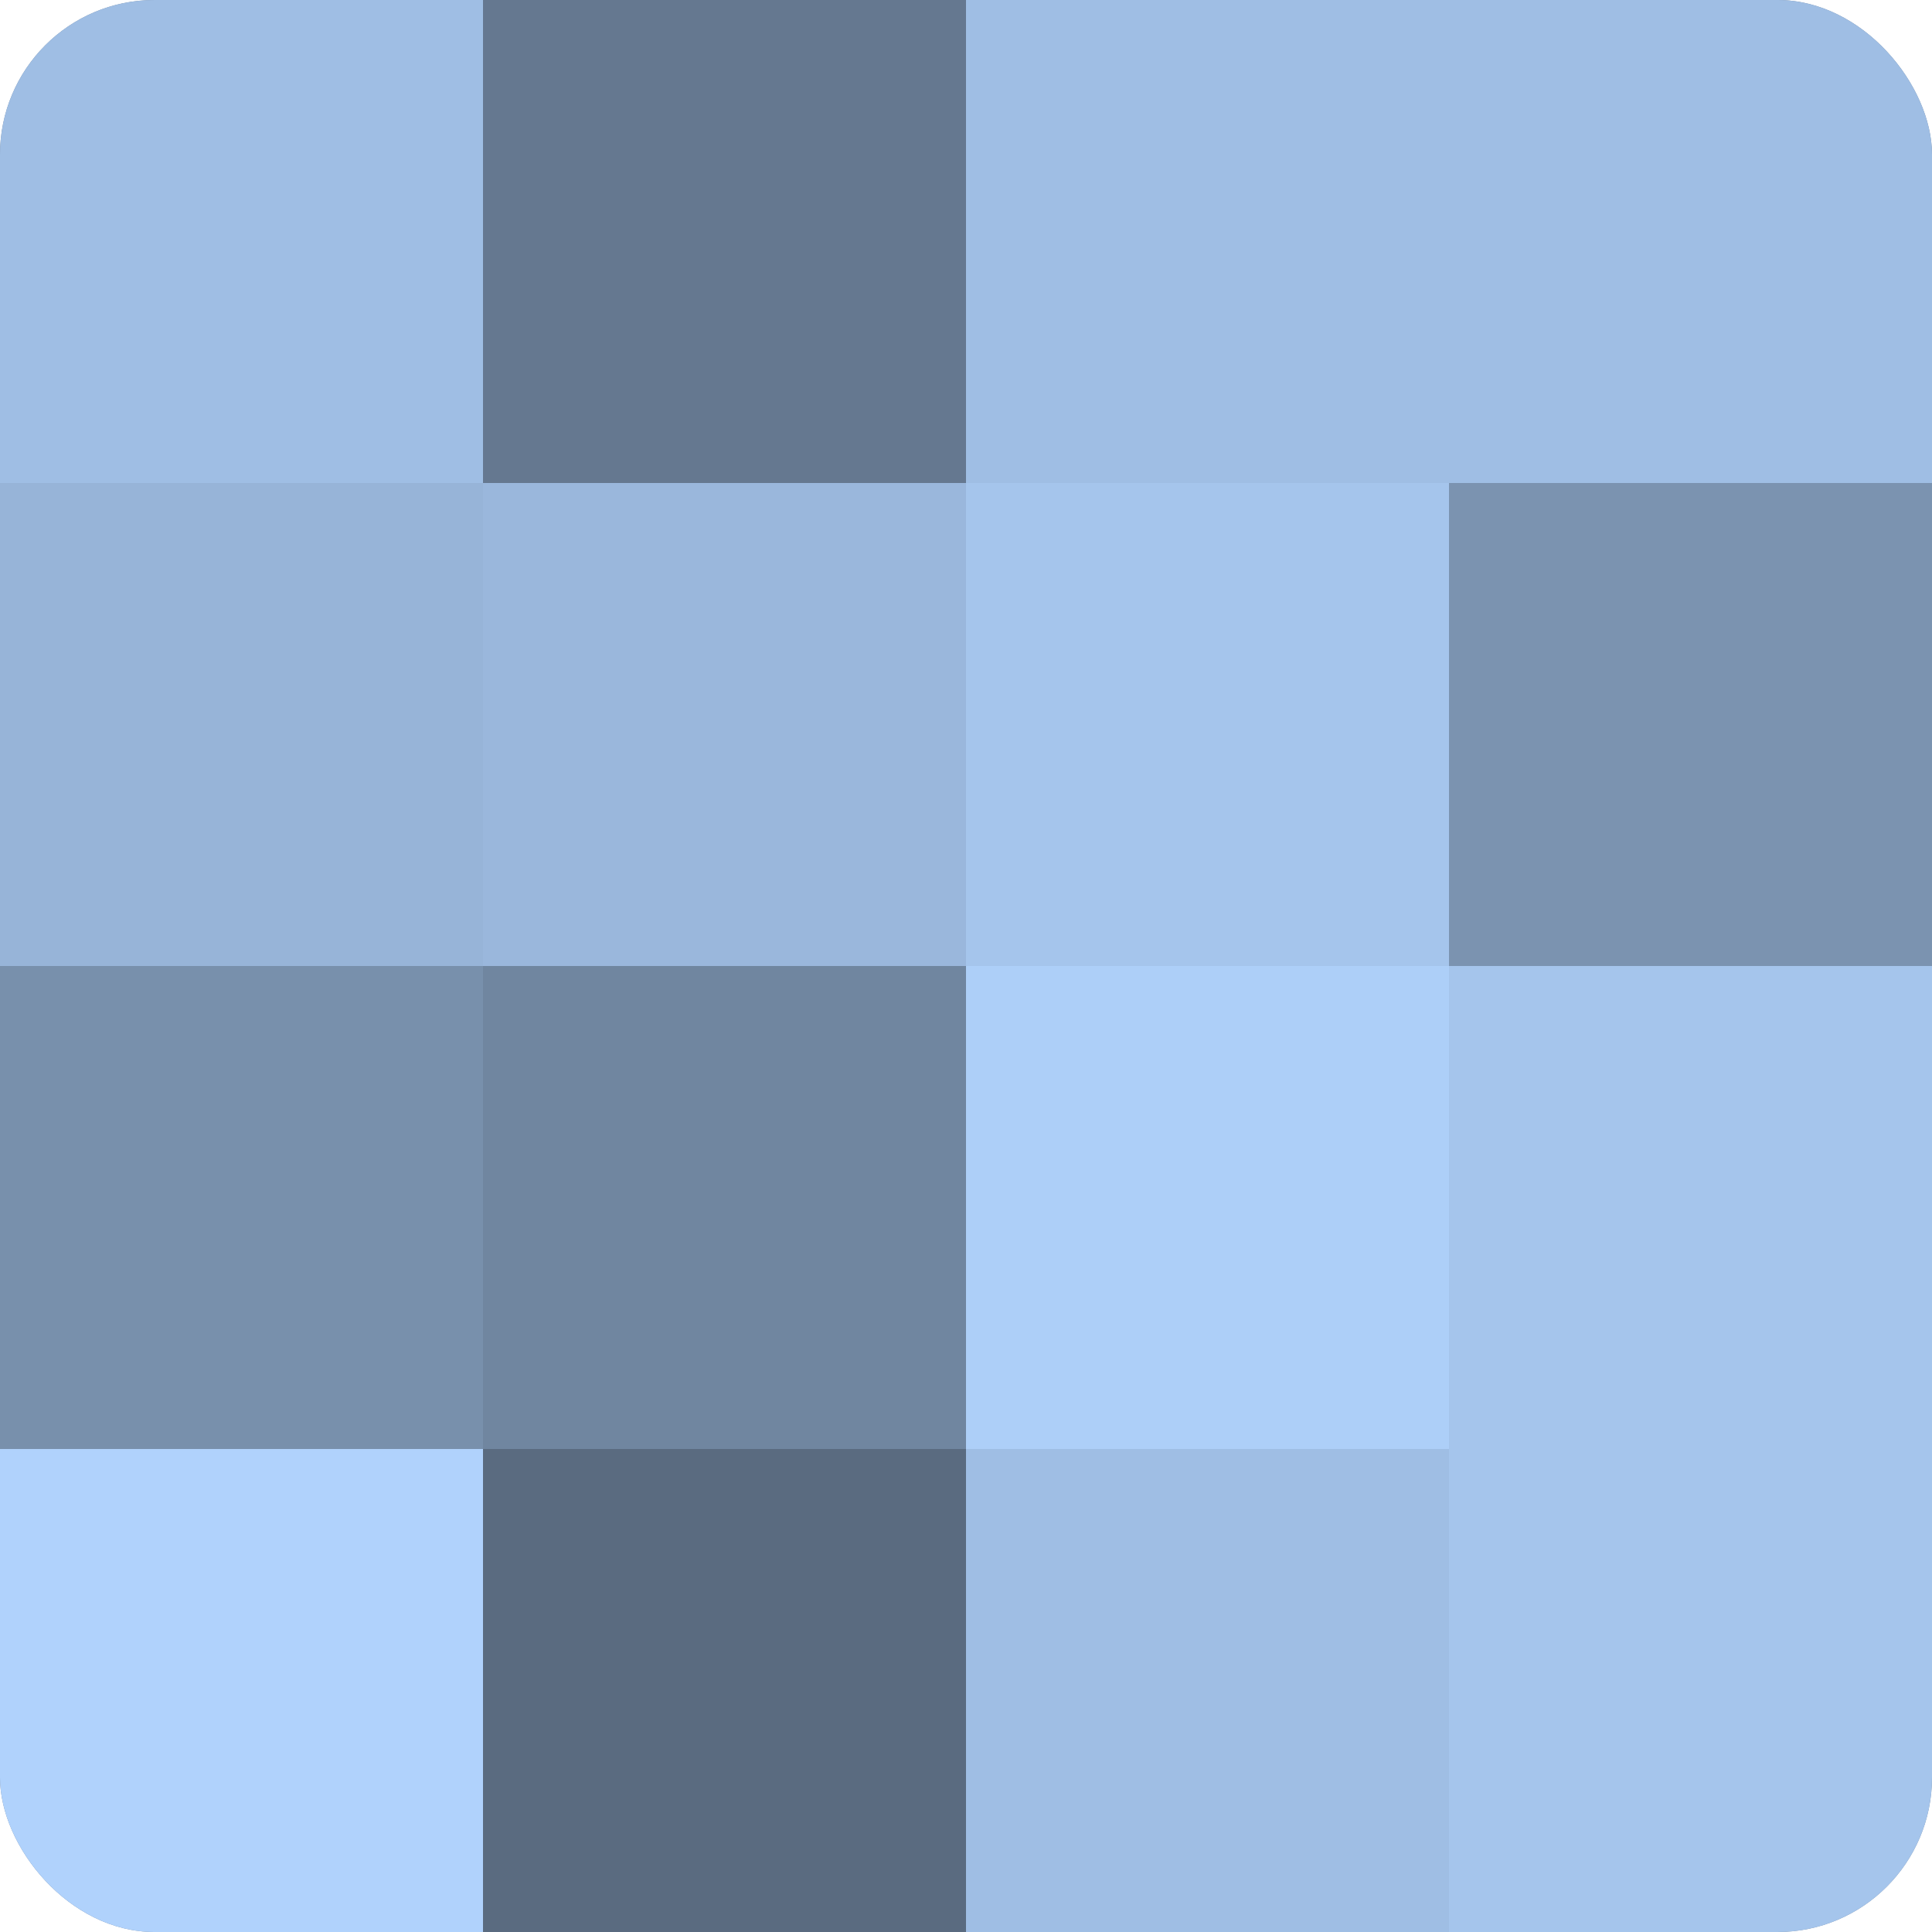
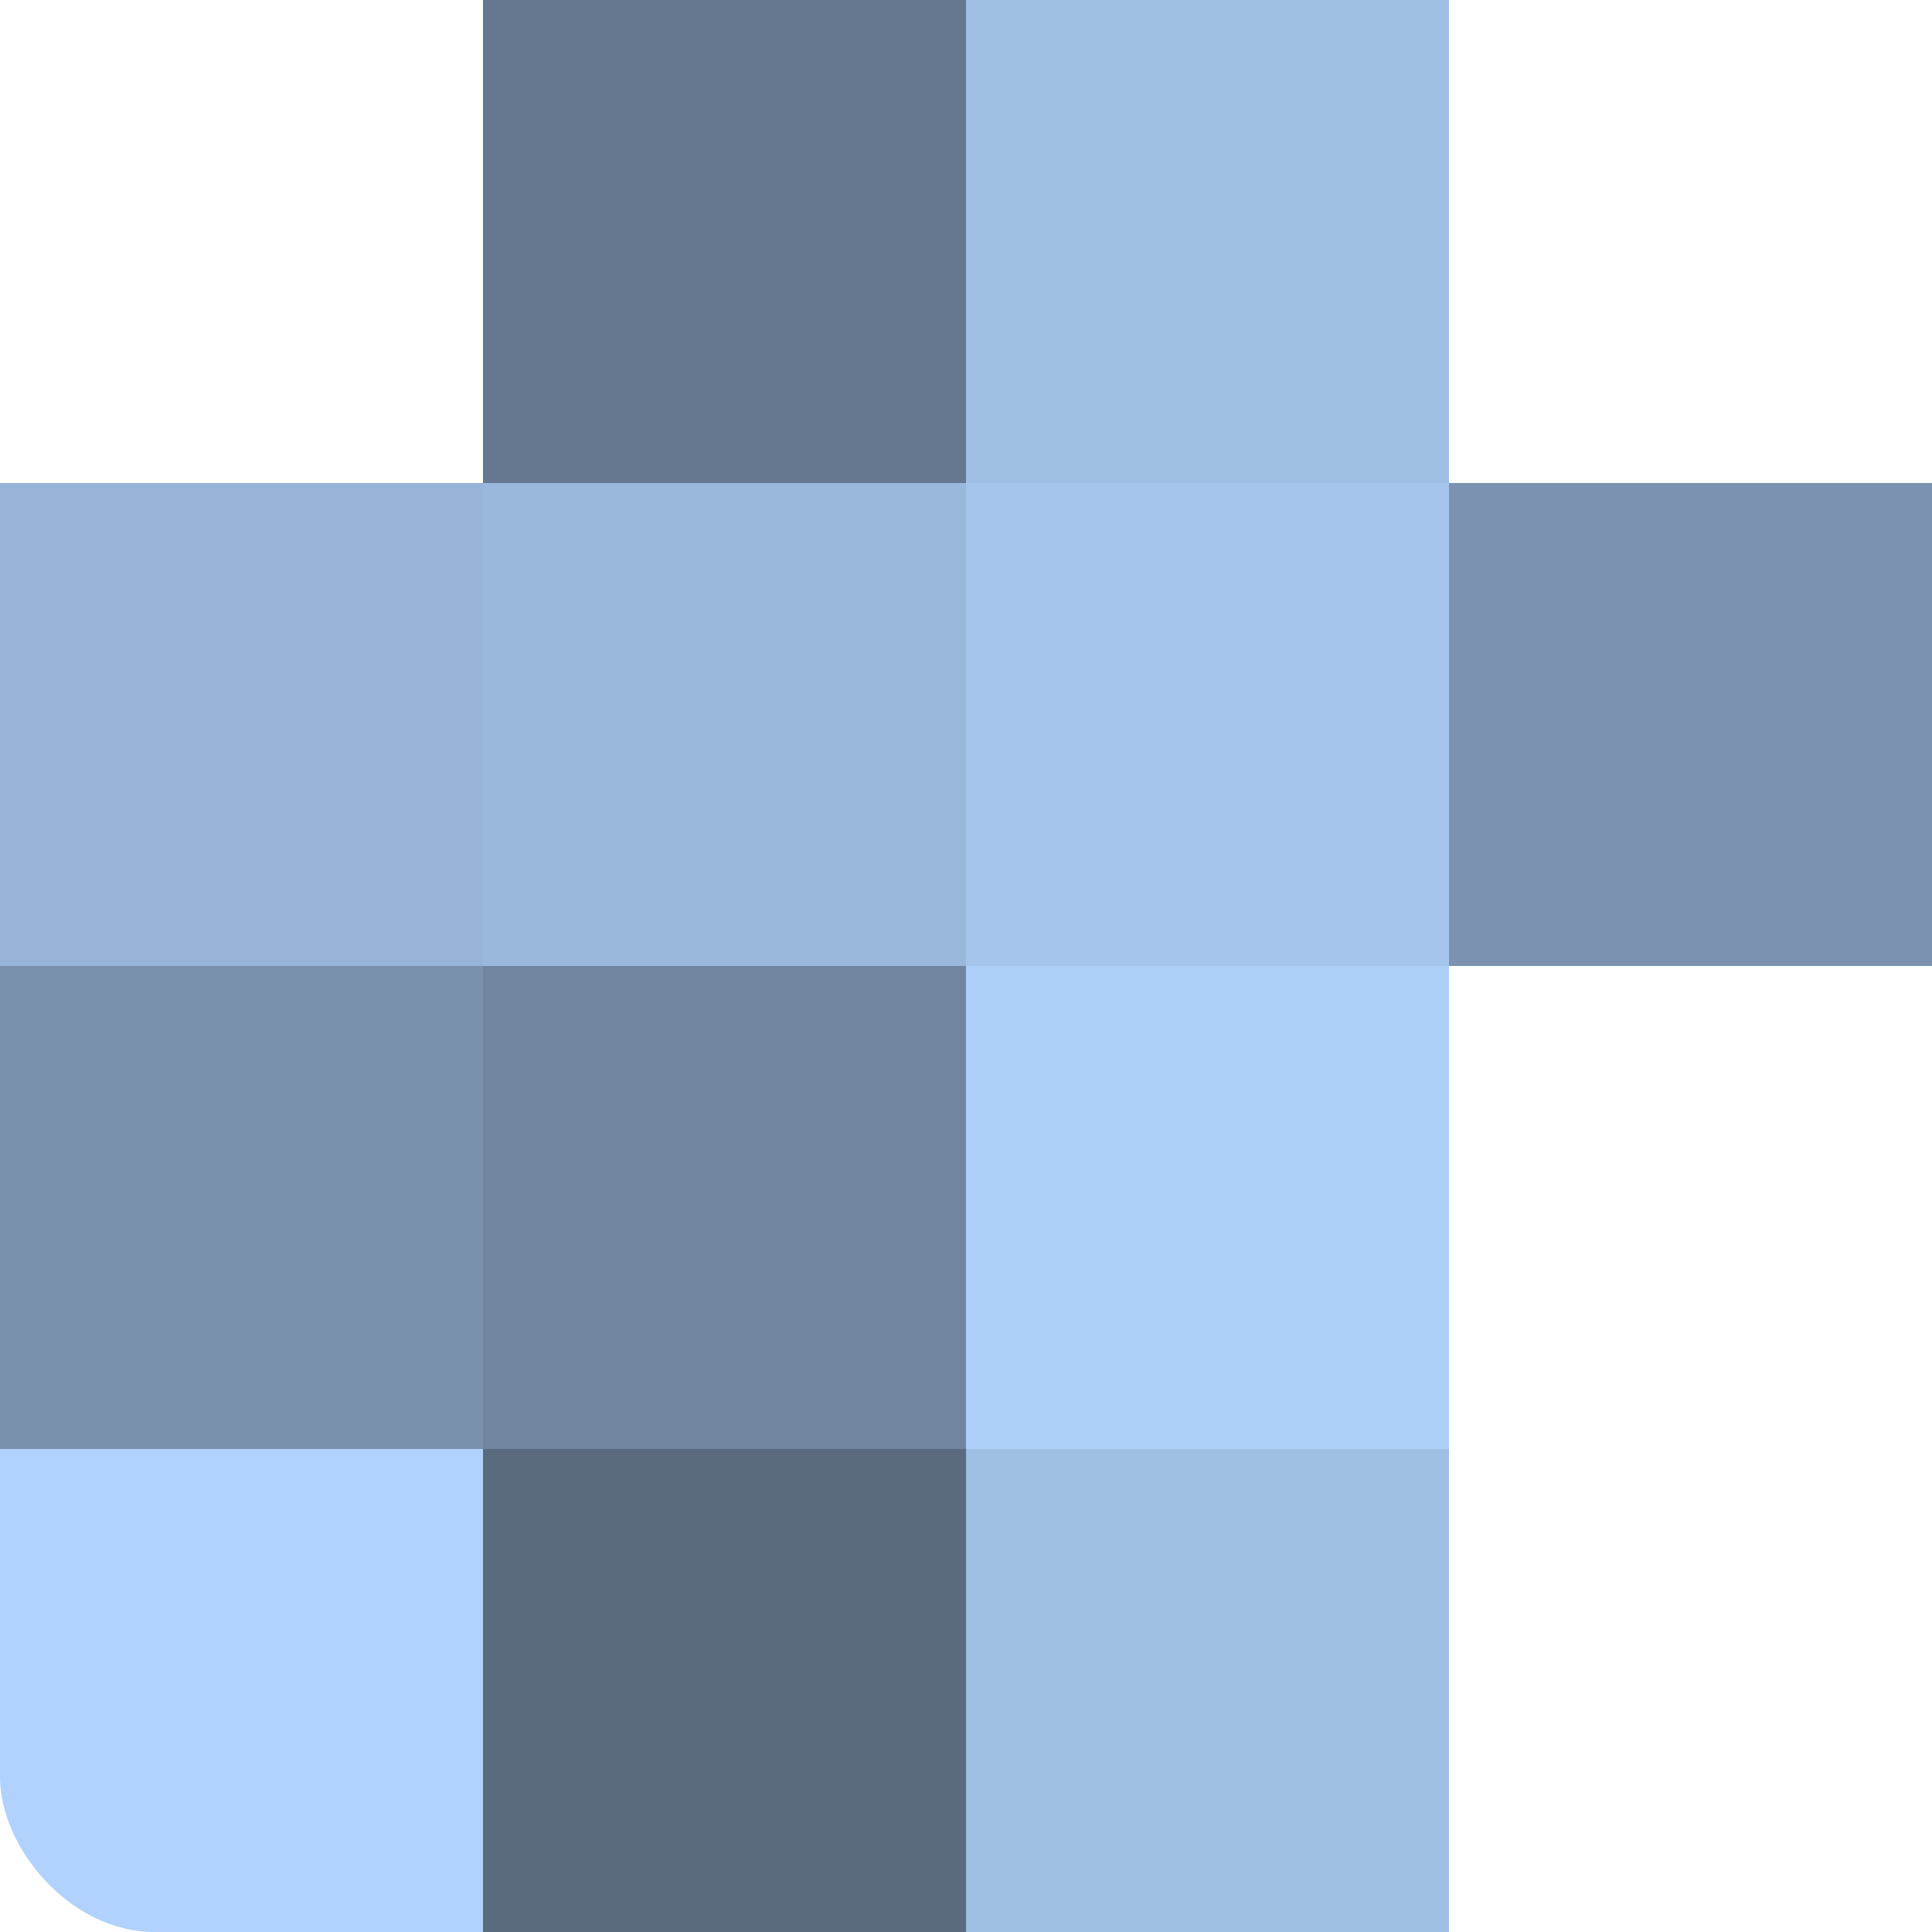
<svg xmlns="http://www.w3.org/2000/svg" width="60" height="60" viewBox="0 0 100 100" preserveAspectRatio="xMidYMid meet">
  <defs>
    <clipPath id="c" width="100" height="100">
      <rect width="100" height="100" rx="8" ry="8" />
    </clipPath>
  </defs>
  <g clip-path="url(#c)">
-     <rect width="100" height="100" fill="#7086a0" />
-     <rect width="25" height="25" fill="#9fbee4" />
    <rect y="25" width="25" height="25" fill="#97b4d8" />
    <rect y="50" width="25" height="25" fill="#7890ac" />
    <rect y="75" width="25" height="25" fill="#b0d2fc" />
    <rect x="25" width="25" height="25" fill="#657890" />
    <rect x="25" y="25" width="25" height="25" fill="#9ab7dc" />
    <rect x="25" y="50" width="25" height="25" fill="#7086a0" />
    <rect x="25" y="75" width="25" height="25" fill="#5a6b80" />
    <rect x="50" width="25" height="25" fill="#9fbee4" />
    <rect x="50" y="25" width="25" height="25" fill="#a5c5ec" />
    <rect x="50" y="50" width="25" height="25" fill="#adcff8" />
    <rect x="50" y="75" width="25" height="25" fill="#9fbee4" />
-     <rect x="75" width="25" height="25" fill="#9fbee4" />
    <rect x="75" y="25" width="25" height="25" fill="#7b93b0" />
-     <rect x="75" y="50" width="25" height="25" fill="#a5c5ec" />
-     <rect x="75" y="75" width="25" height="25" fill="#a5c5ec" />
  </g>
</svg>